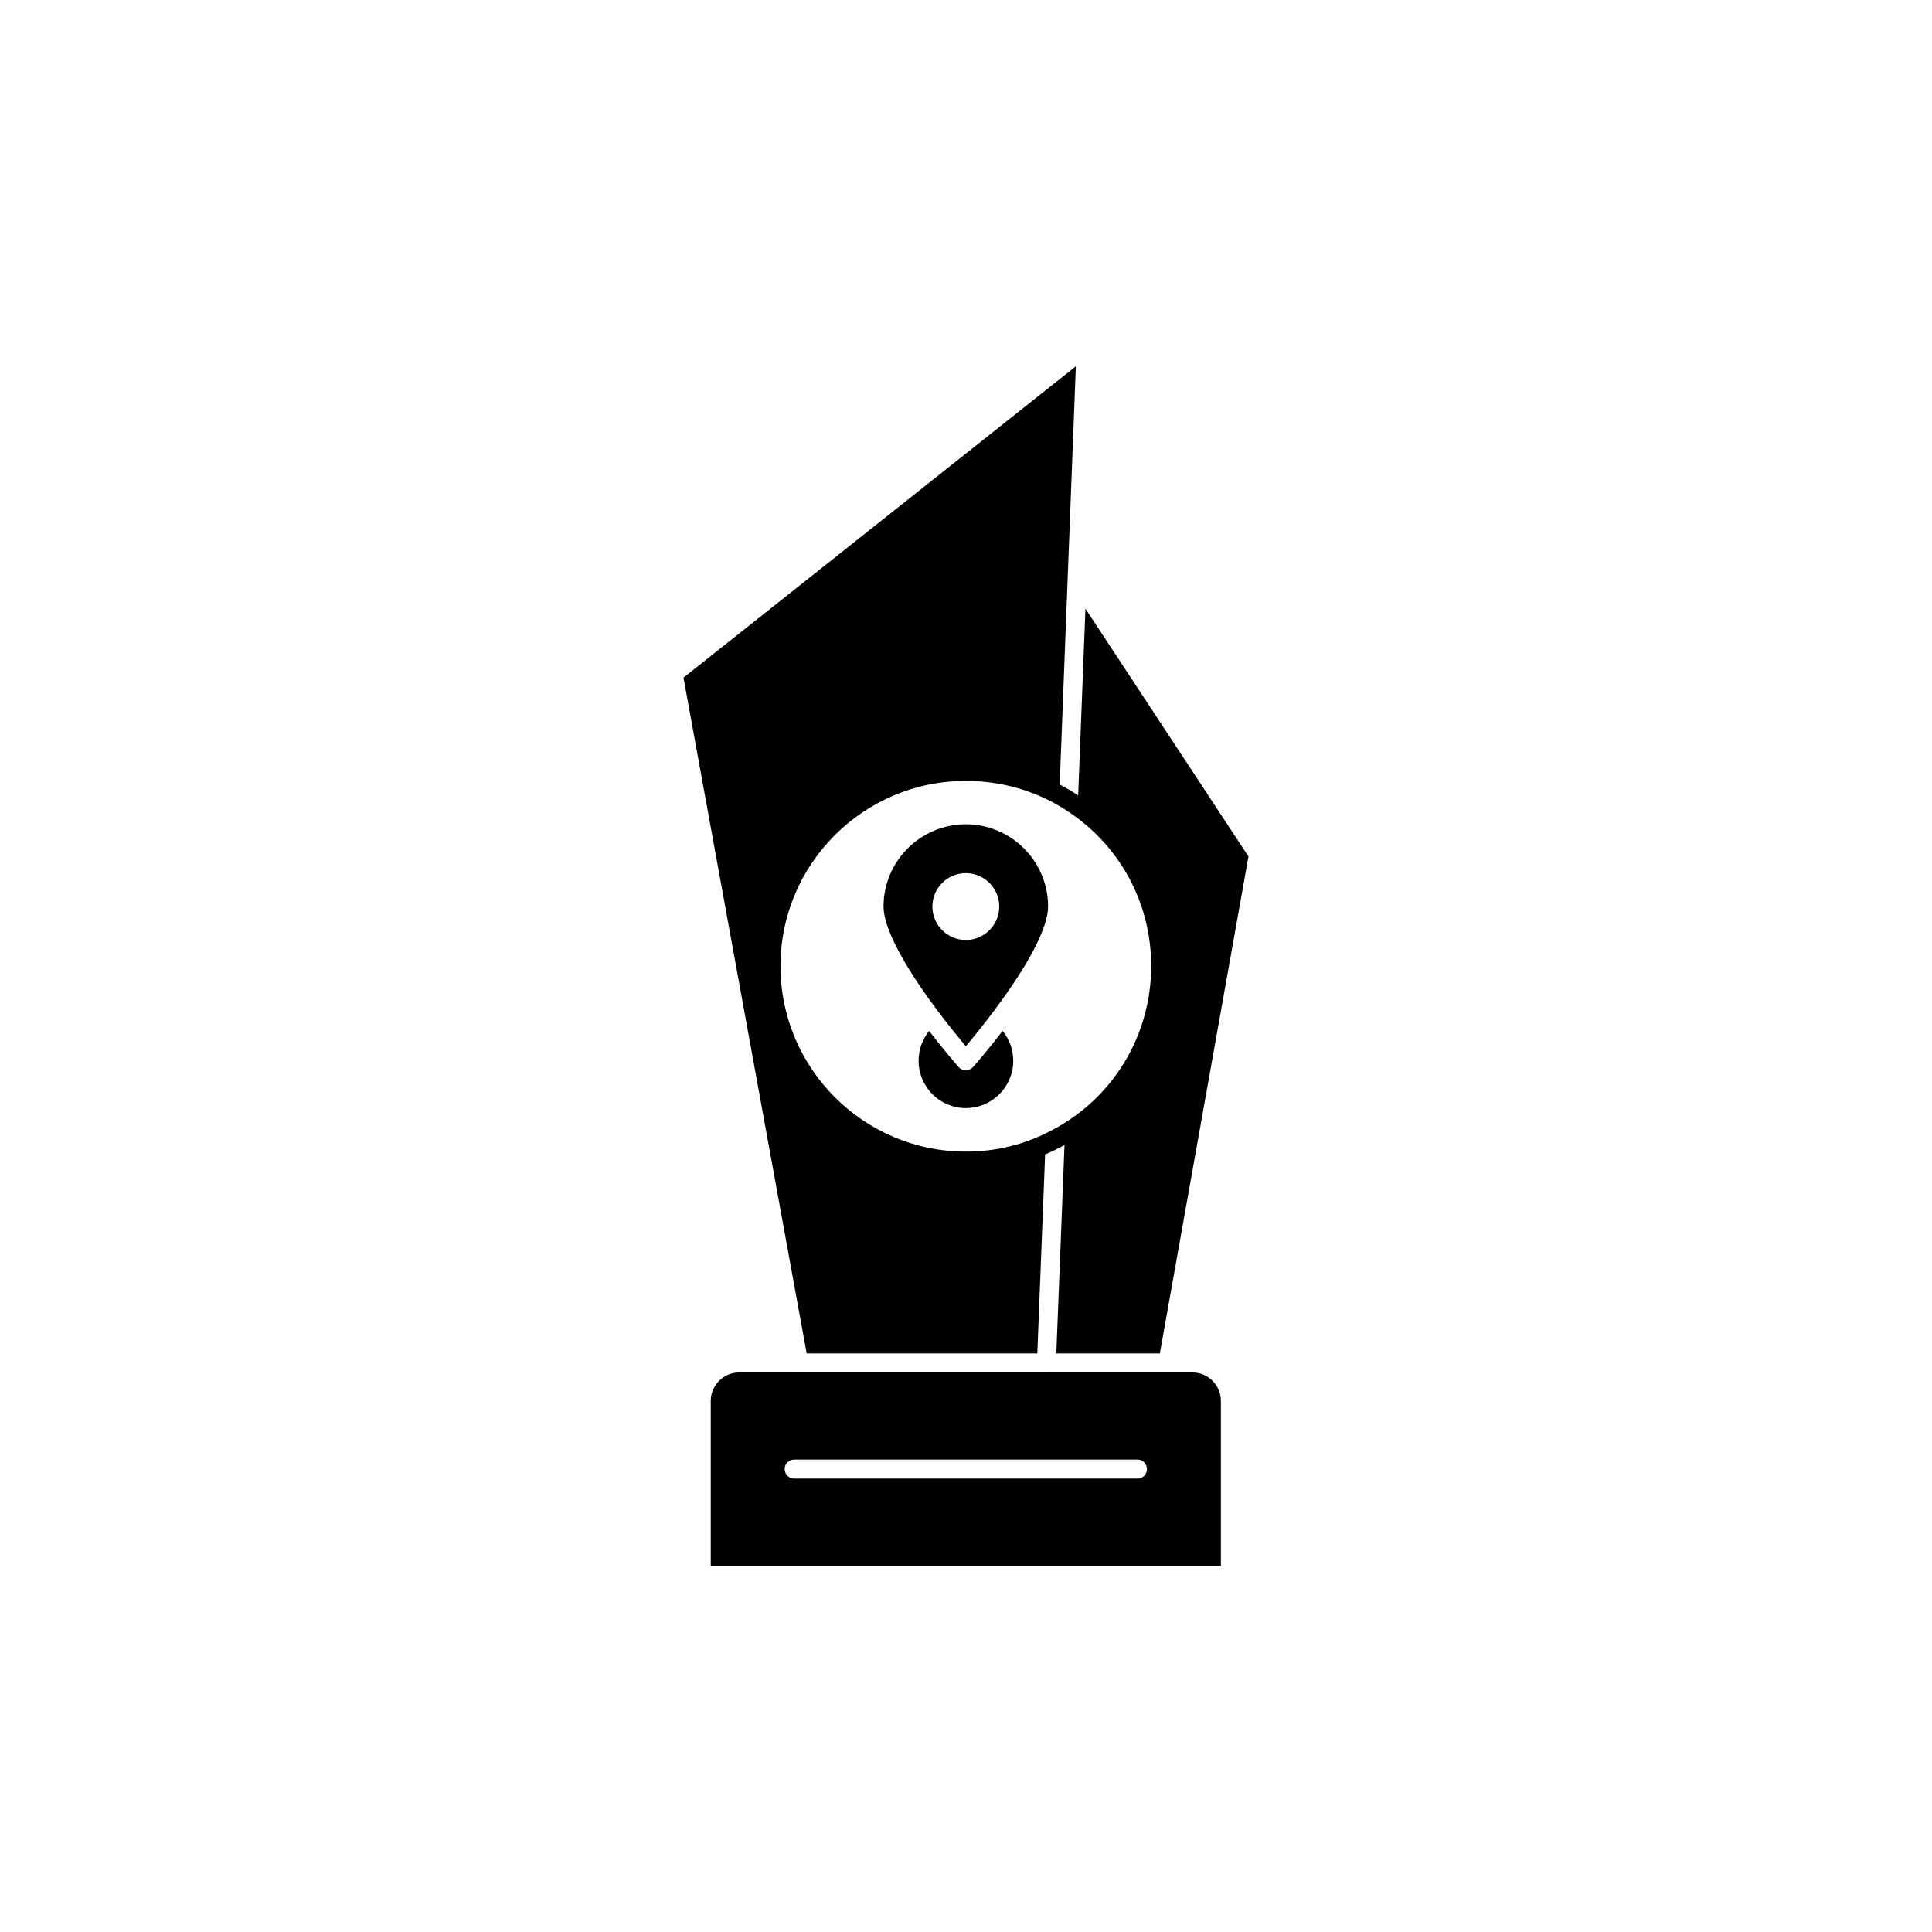
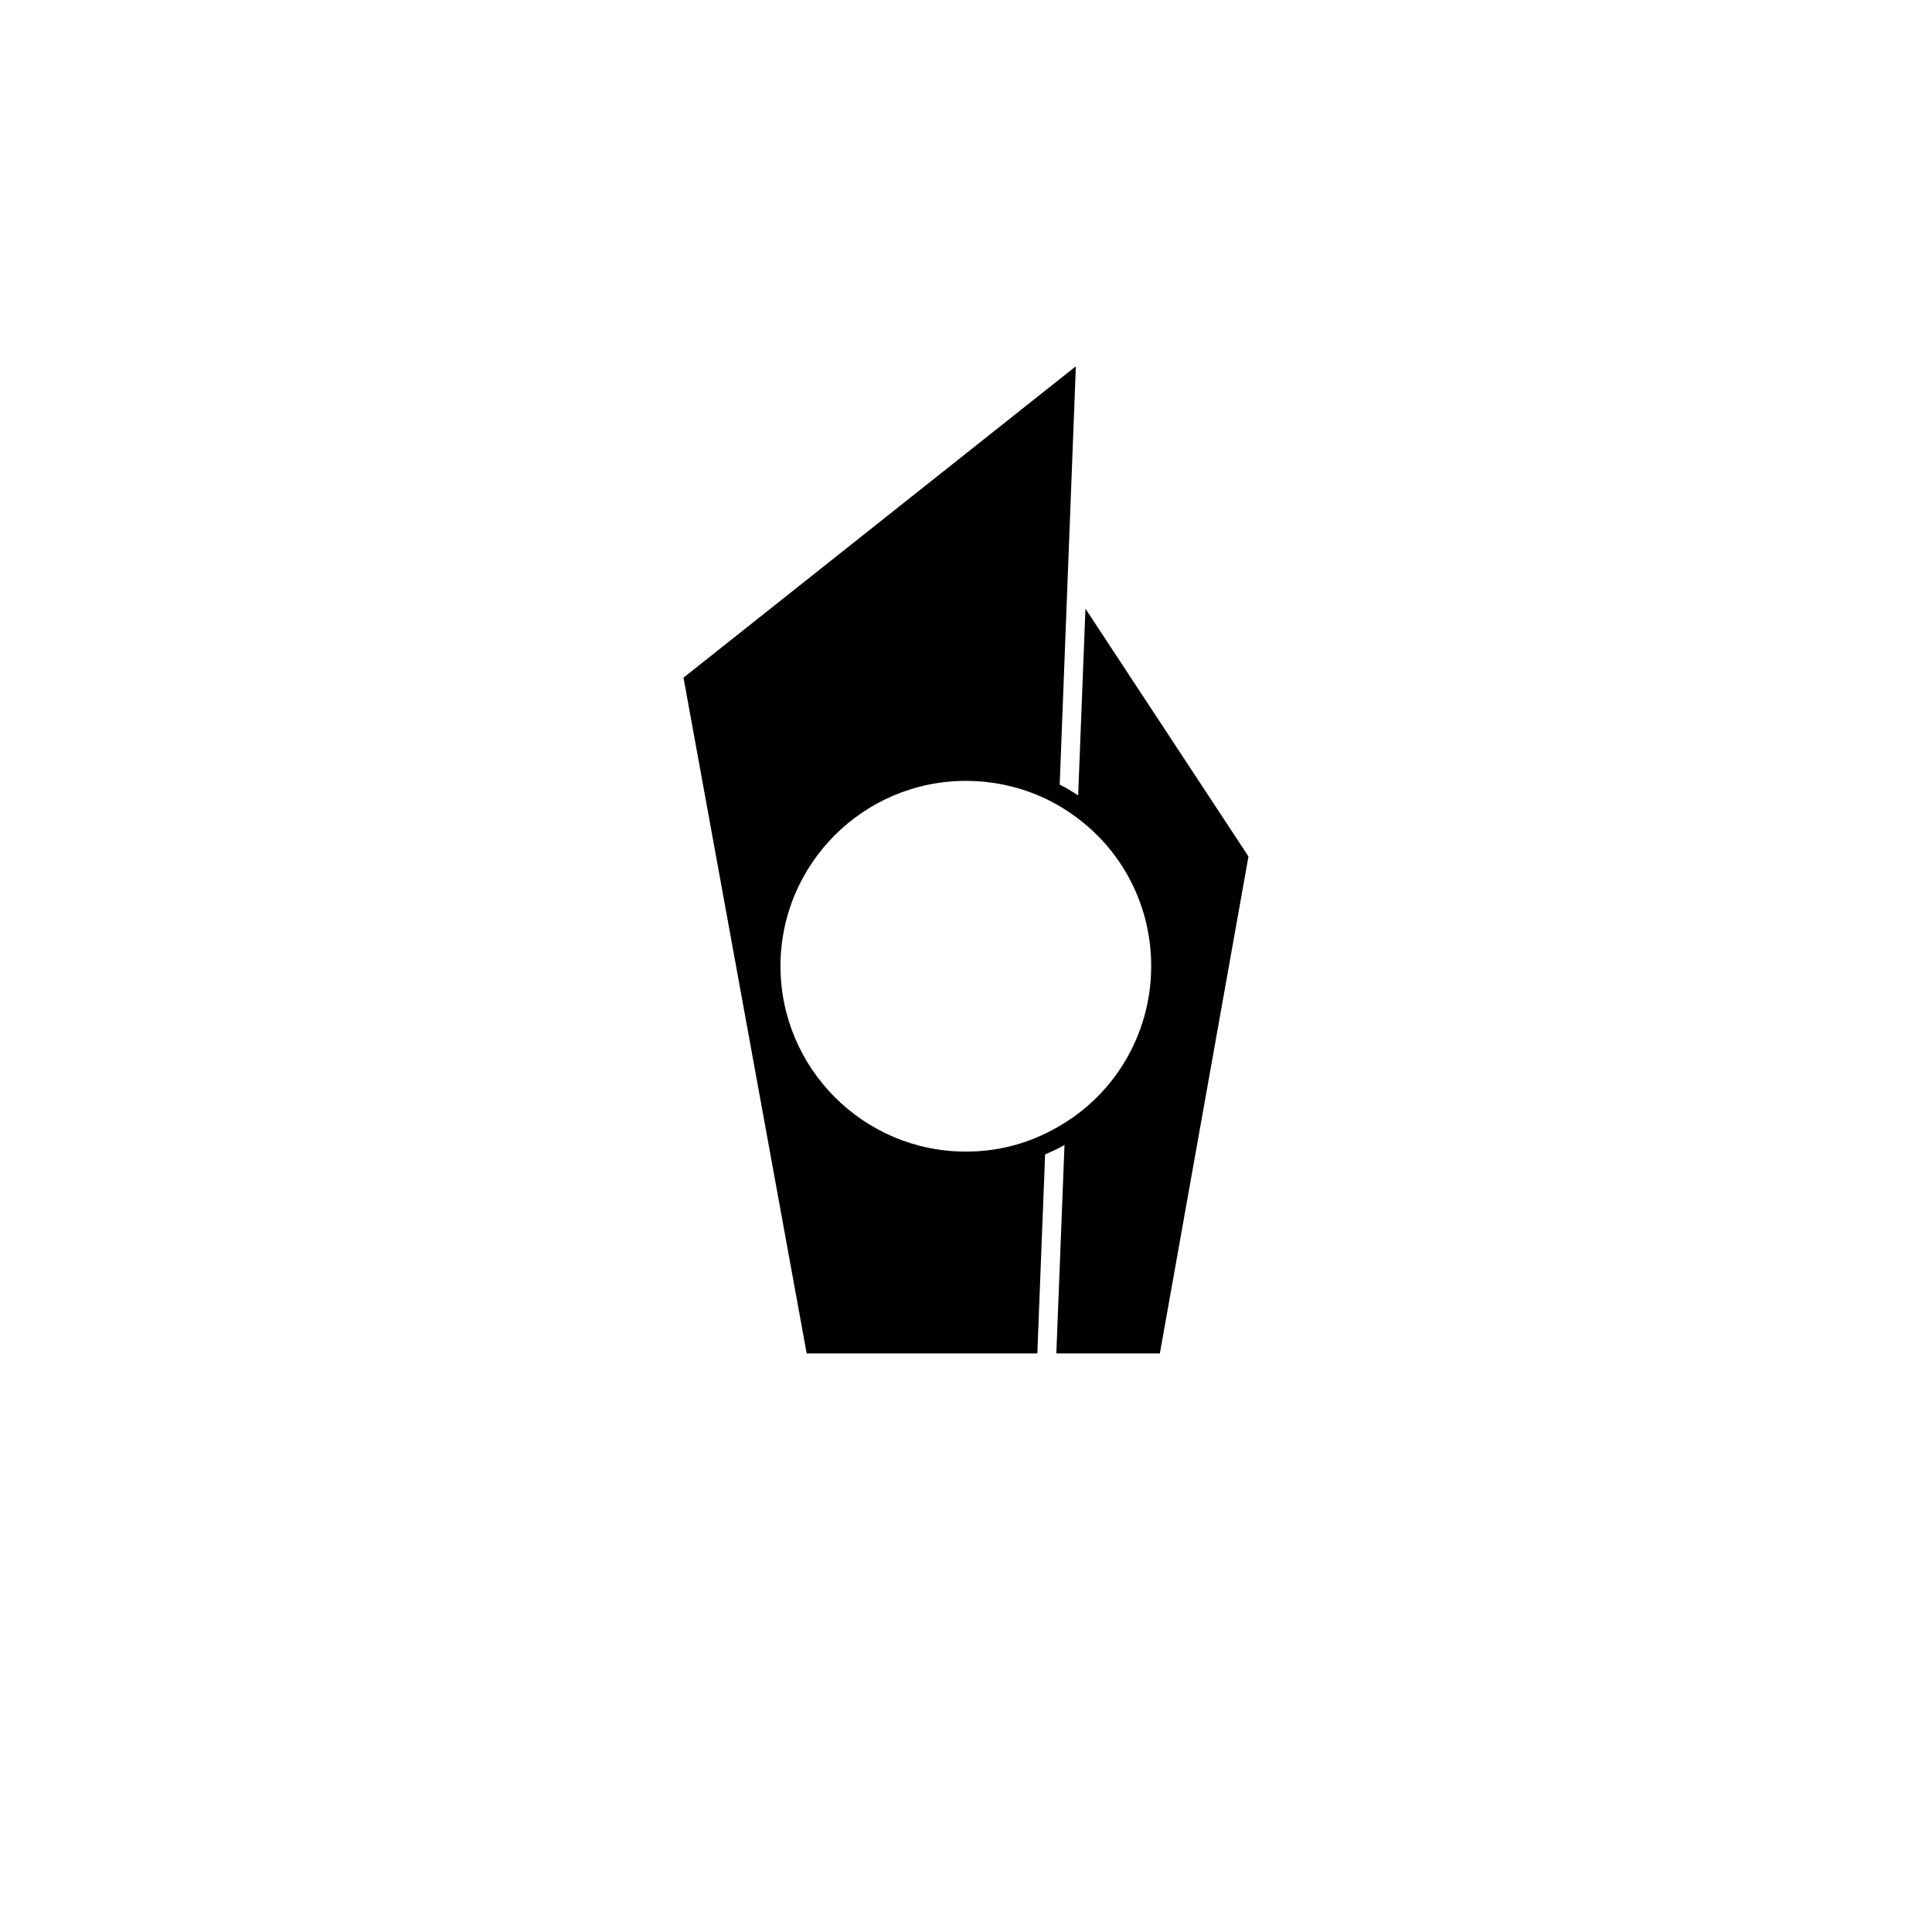
<svg xmlns="http://www.w3.org/2000/svg" fill="#000000" width="800px" height="800px" version="1.1" viewBox="144 144 512 512">
  <g>
-     <path d="m392.51 411.9c0.332 0.441 0.645 0.848 0.969 1.273 2.574 3.379 4.93 6.262 6.473 8.094 1.738-2.062 4.488-5.414 7.441-9.367 9.266-12.332 14.363-22.152 14.363-27.652 0-12.023-9.781-21.805-21.805-21.805s-21.805 9.781-21.805 21.805c0 5.5 5.098 15.32 14.363 27.652zm7.441-36.508c4.887 0 8.859 3.973 8.859 8.855 0 4.887-3.973 8.859-8.859 8.859s-8.859-3.973-8.859-8.859c0-4.883 3.973-8.855 8.859-8.855z" />
-     <path d="m401.84 426.8c-0.953 1.078-2.812 1.078-3.769 0-0.164-0.184-3.57-4.035-7.844-9.586-1.797 2.211-2.789 4.988-2.789 7.918 0 6.902 5.617 12.52 12.52 12.52 6.926 0 12.562-5.617 12.562-12.52 0-2.945-1.008-5.727-2.82-7.93-4.285 5.555-7.699 9.414-7.859 9.598z" />
-     <path d="m459.99 507.71h-38.543c-0.031 0-0.055 0.016-0.086 0.016h-65.695c-0.035 0-0.062-0.016-0.094-0.016h-15.656c-4.168 0-7.559 3.391-7.559 7.559v43.664h135.19v-43.664c0-4.168-3.391-7.559-7.555-7.559zm-14.551 28.133h-90.977c-1.391 0-2.519-1.125-2.519-2.519 0-1.391 1.125-2.519 2.519-2.519h90.977c1.391 0 2.519 1.125 2.519 2.519 0 1.391-1.125 2.519-2.519 2.519z" />
    <path d="m418.9 502.67 2.066-52.73c1.309-0.555 2.621-1.16 3.879-1.812 0.402-0.203 0.855-0.453 1.258-0.707l-2.164 55.25h27.434l23.484-131.7-43.203-65.664-1.93 49.52c-0.402-0.301-0.805-0.555-1.211-0.805-1.562-1.008-3.223-1.914-4.938-2.719 0.453 0.203 0.855 0.402 1.258 0.605l4.281-110.84-103.98 82.52 32.645 179.09zm-18.945-151.73c9.219 0 18.188 2.519 25.945 7.356 0 0 0.051 0 0.051 0.051 14.461 9.02 23.125 24.586 23.125 41.664 0 18.391-10.125 35.117-26.449 43.578-0.051 0-0.051 0.051-0.102 0.051-6.953 3.676-14.559 5.543-22.57 5.543-27.105 0-49.121-22.066-49.121-49.172 0-27.055 22.016-49.07 49.121-49.07z" />
  </g>
</svg>